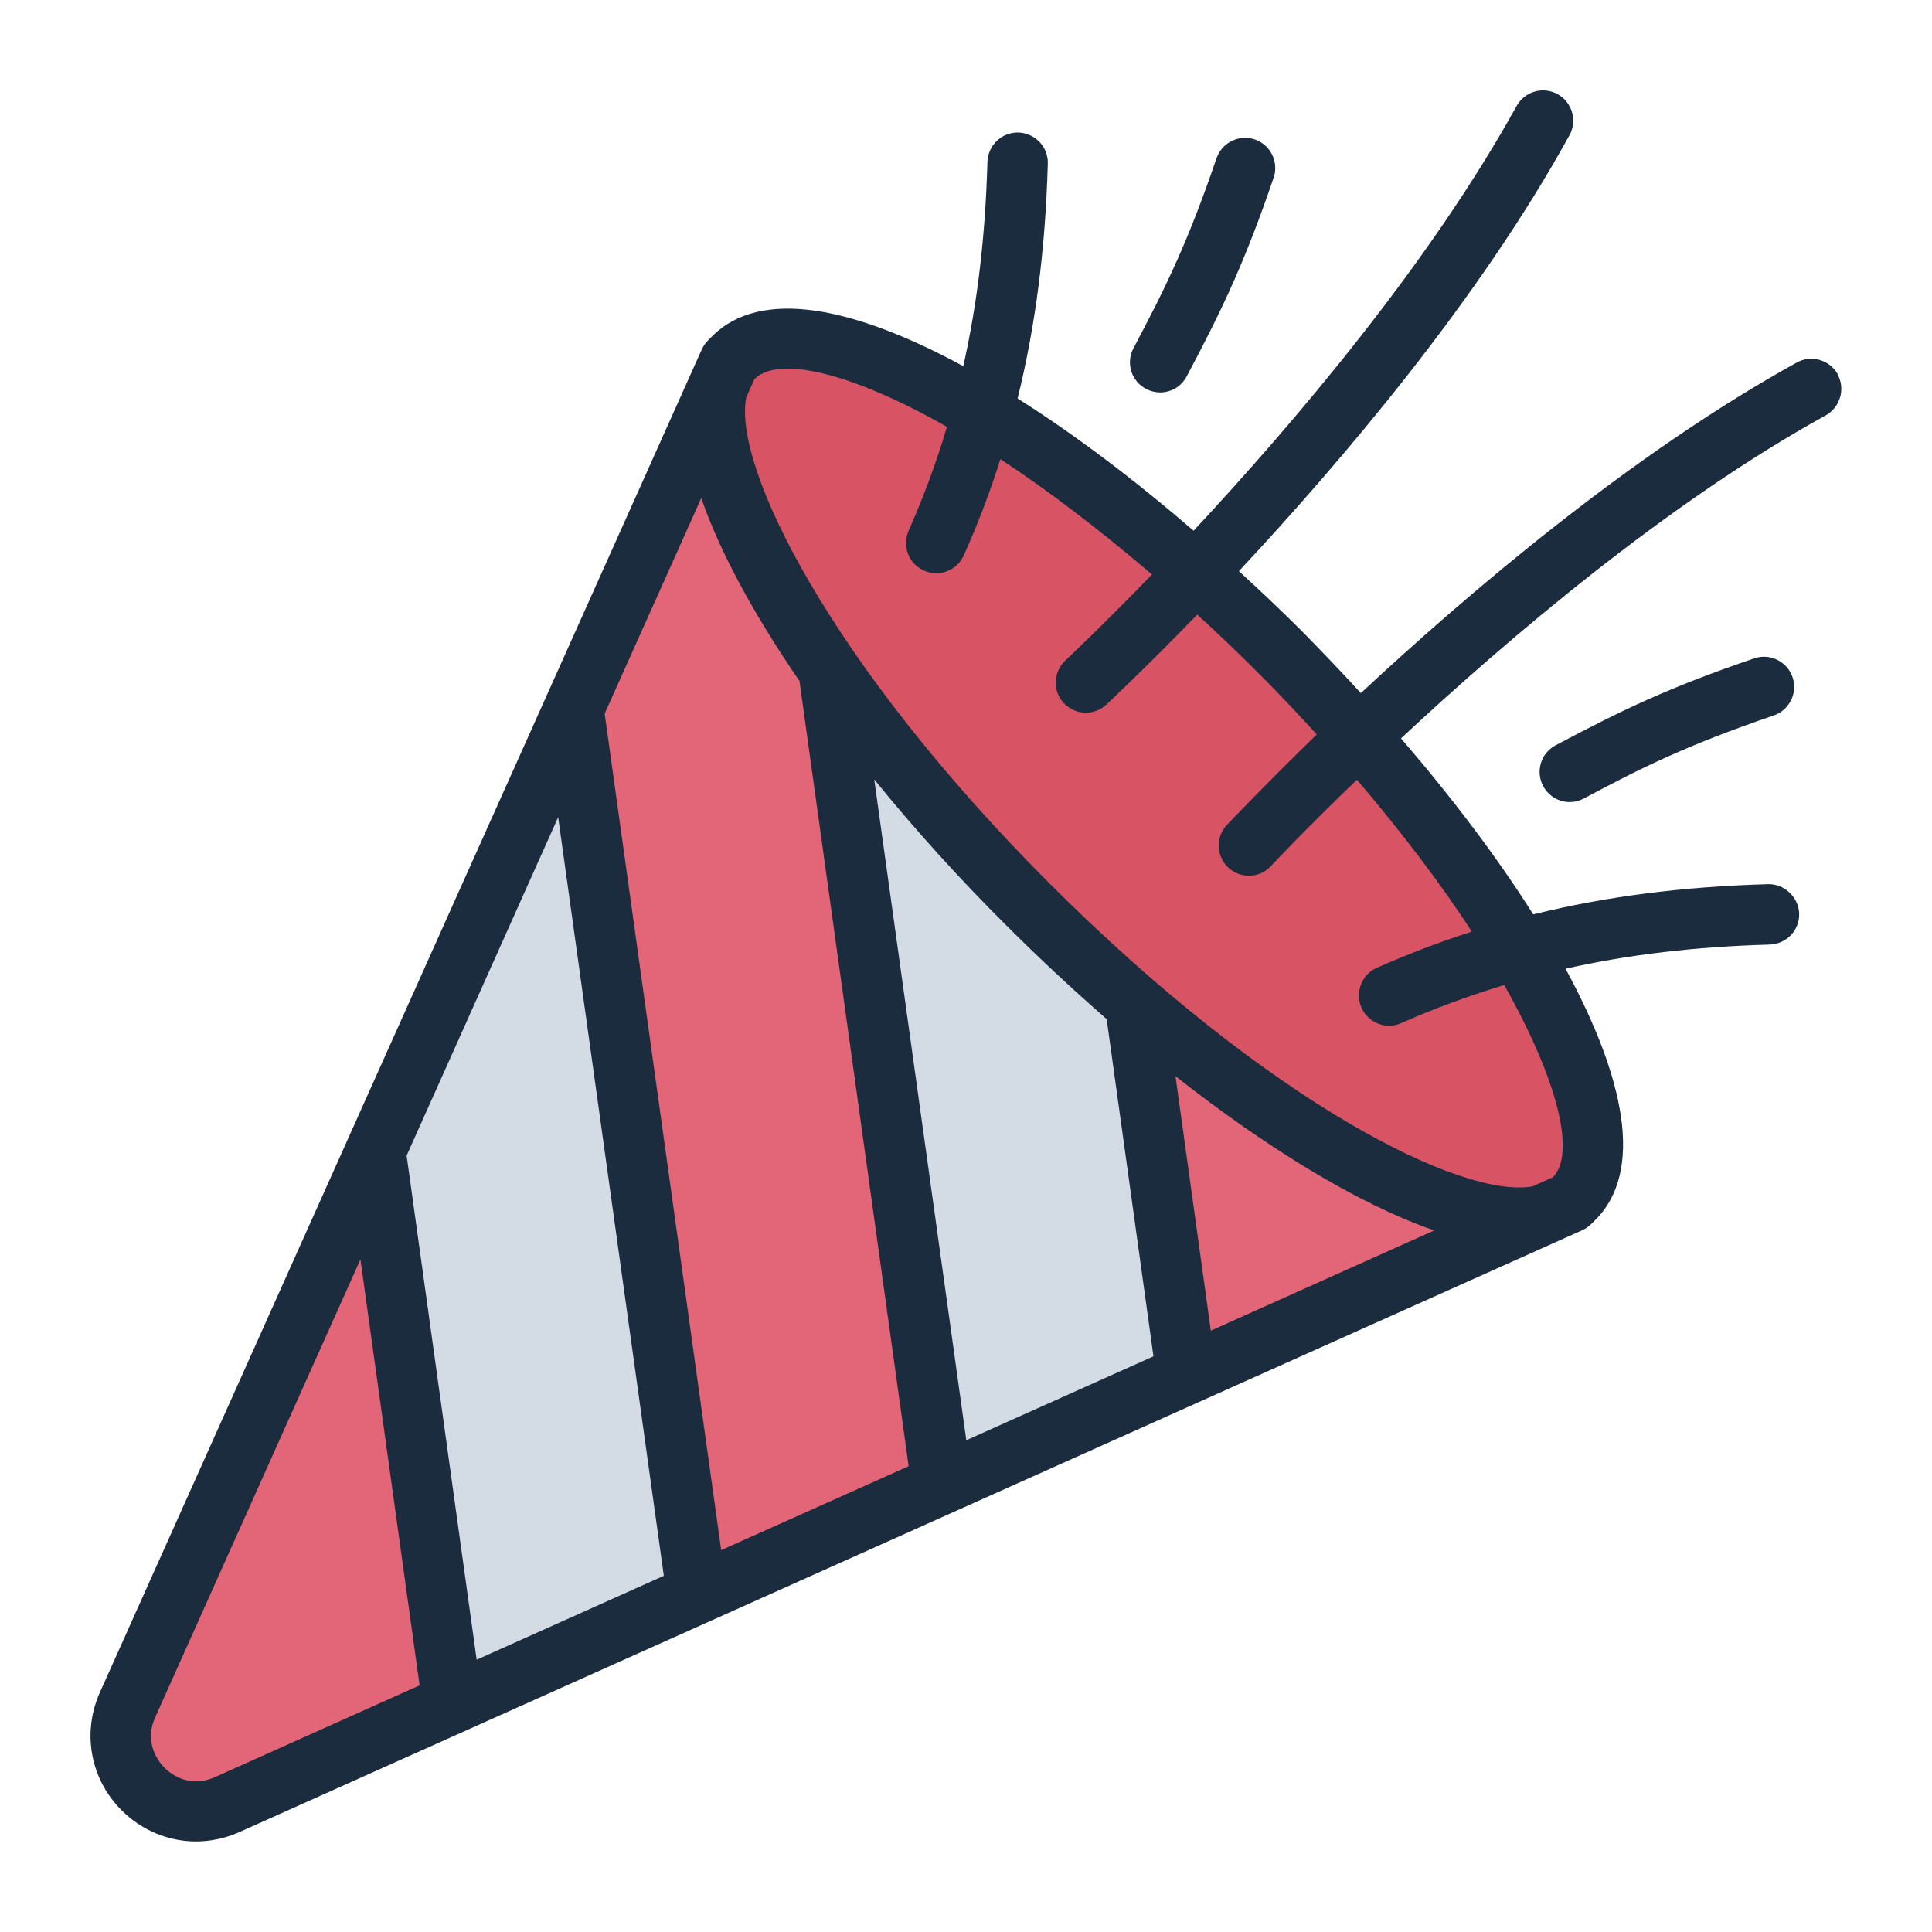
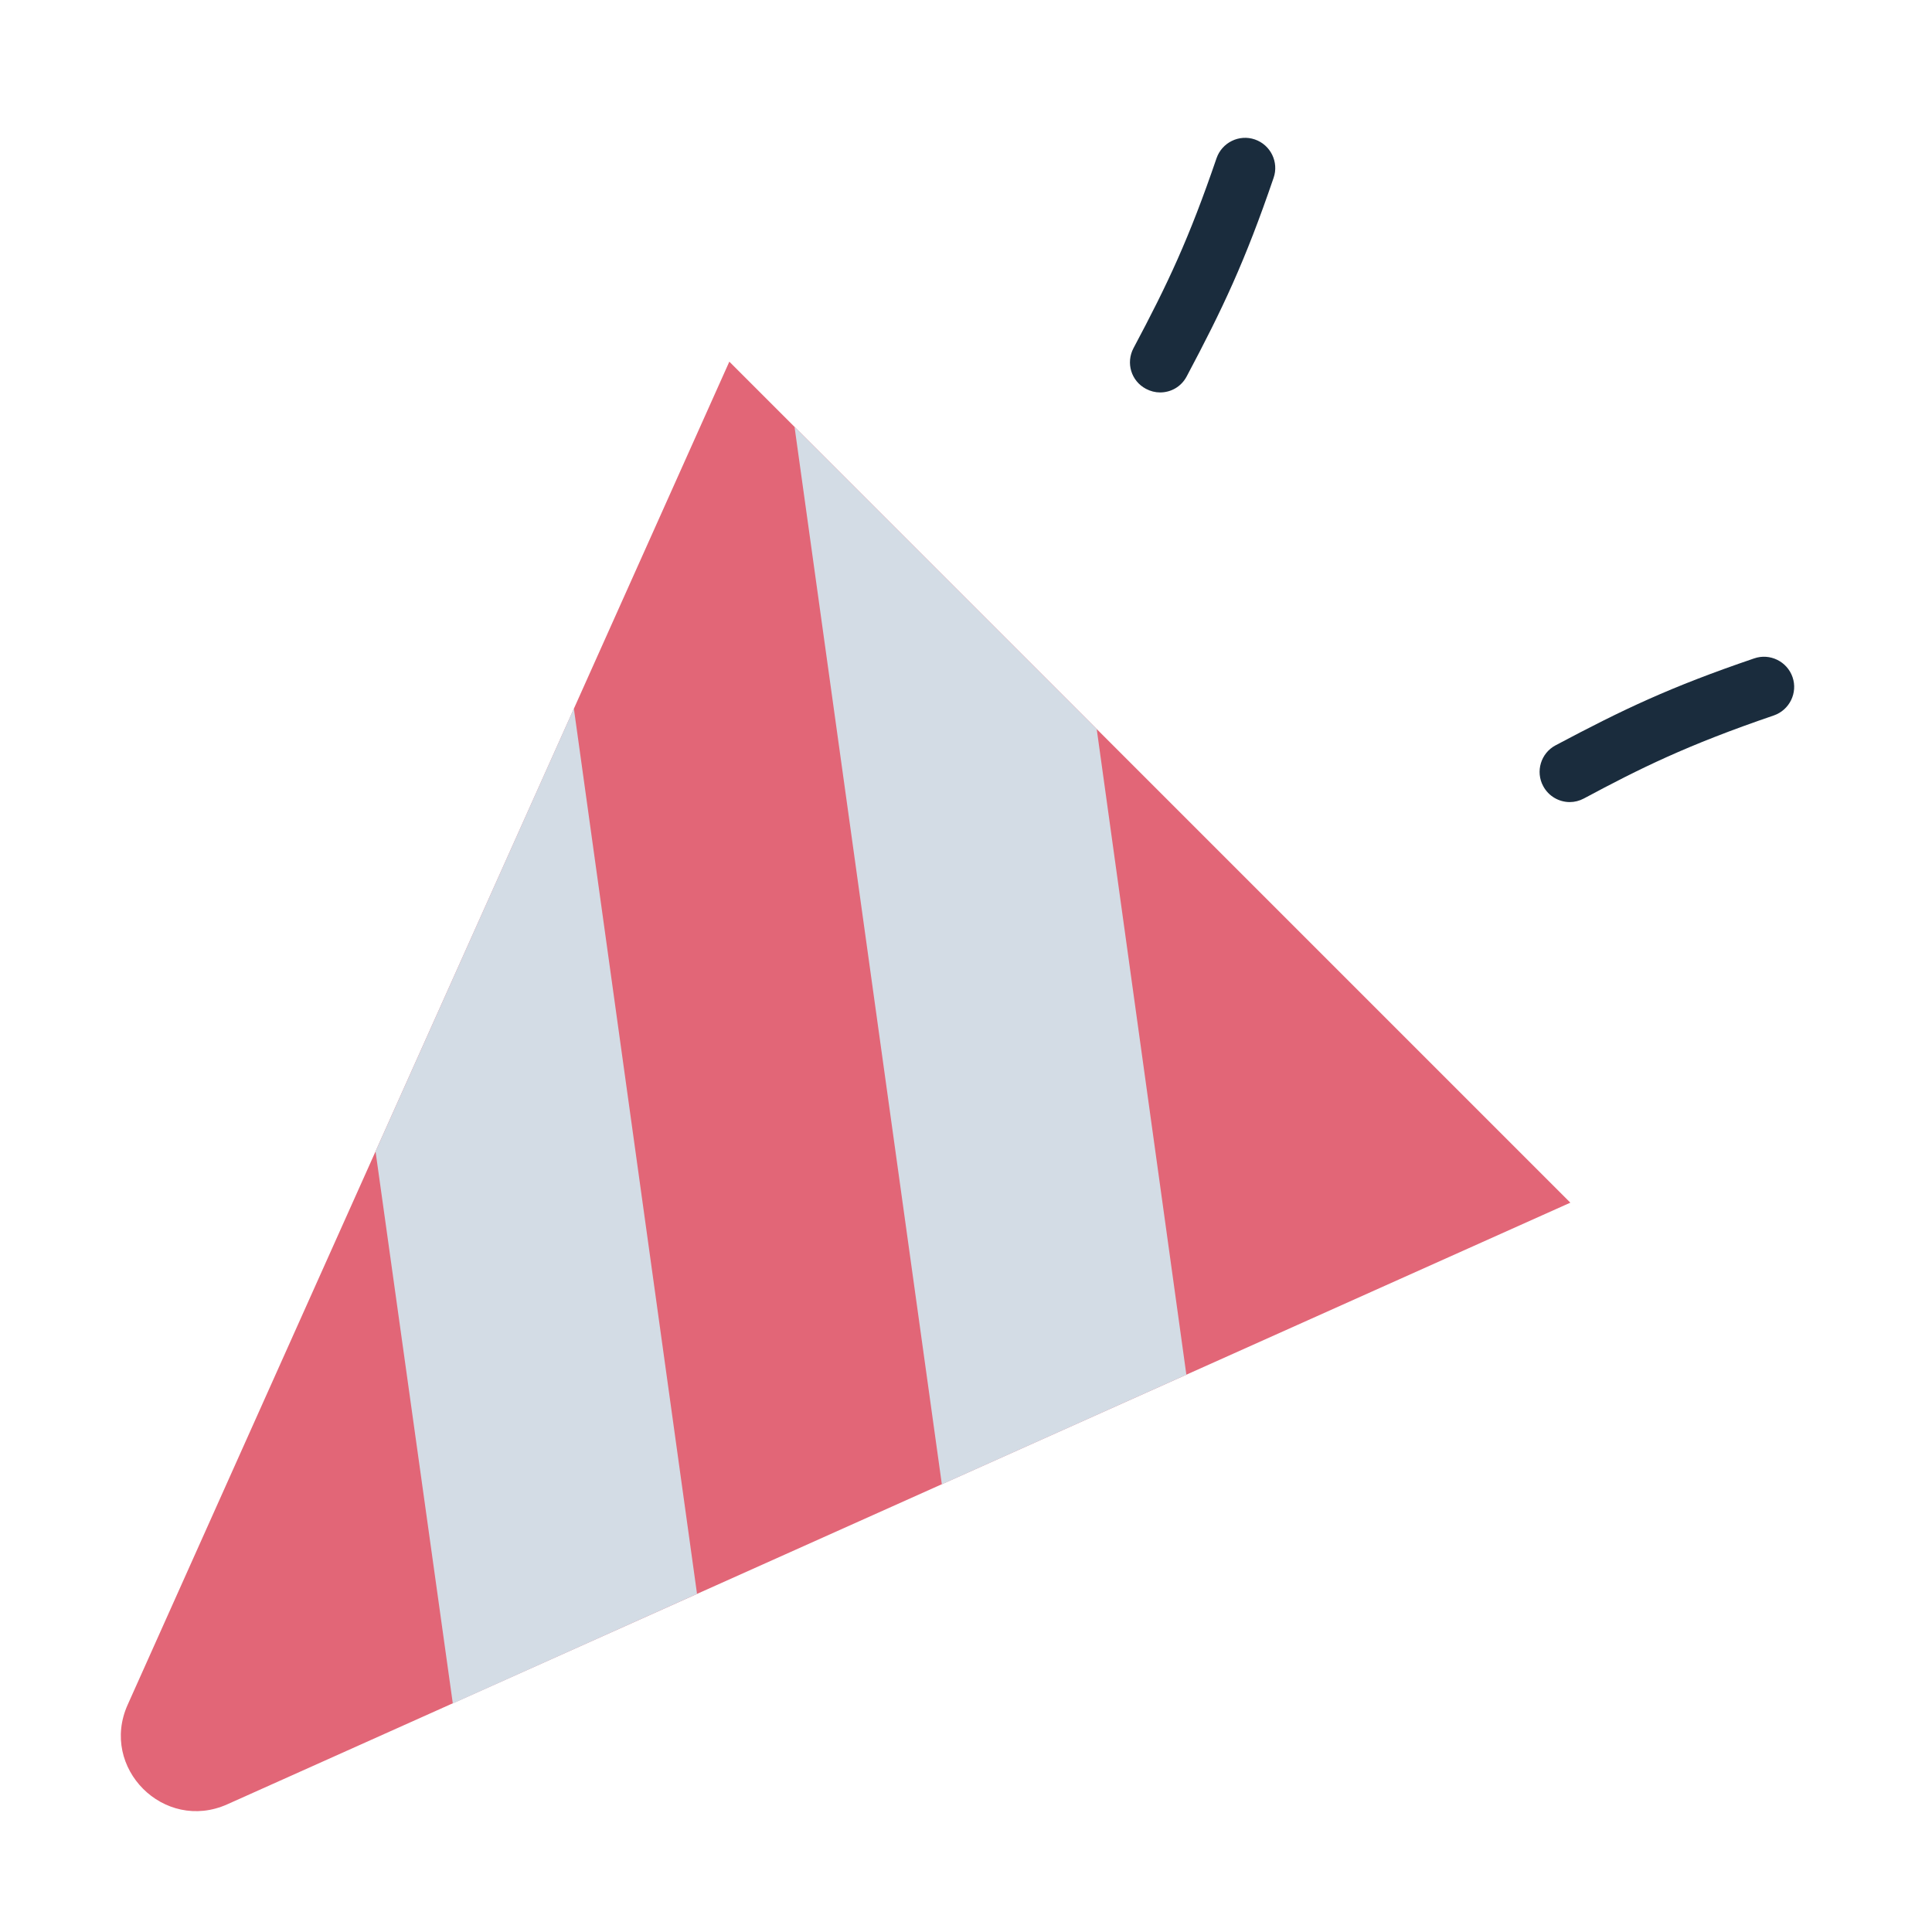
<svg xmlns="http://www.w3.org/2000/svg" viewBox="0 0 64 64">
  <path fill="#e26677" d="M52.02,39.84L7.53,59.77c-2.1,.94-4.24-1.21-3.3-3.3L24.16,11.98l27.86,27.86Z" />
  <polygon fill="#d3dce5" points="19.01 23.47 23.09 52.8 15 56.43 12.44 38.14 19.01 23.47" />
  <polygon fill="#d3dce5" points="39.3 45.54 31.2 49.17 26.32 14.14 36.33 24.15 39.3 45.54" />
-   <ellipse cx="38.22" cy="25.78" fill="#d85363" rx="5.91" ry="19.7" transform="rotate(-45 38.227 25.776)" />
-   <path fill="#1a2c3d" d="M60.88,12.4c-.27-.48-.88-.66-1.36-.39-5.45,3.01-10.82,7.58-14.44,10.95-.64-.7-1.3-1.39-1.97-2.07-.67-.67-1.37-1.33-2.07-1.97,3.37-3.61,7.95-8.98,10.95-14.44,.27-.48,.09-1.09-.39-1.36-.49-.27-1.09-.09-1.36,.39-2.89,5.23-7.39,10.52-10.7,14.07-1.95-1.68-3.93-3.18-5.83-4.38,.59-2.4,.92-4.93,1-7.78,.02-.55-.42-1.01-.97-1.03,0,0-.02,0-.03,0-.54,0-.98,.43-1,.97-.07,2.47-.33,4.68-.8,6.77-3.61-1.96-6.7-2.61-8.32-.99l-.13,.13c-.09,.09-.16,.19-.21,.3L3.31,56.06c-.6,1.34-.32,2.87,.72,3.91,.67,.67,1.56,1.03,2.46,1.03,.48,0,.97-.1,1.44-.31l44.49-19.94c.11-.05,.21-.12,.3-.21l.13-.13c1.62-1.62,.97-4.71-.99-8.32,2.09-.47,4.3-.73,6.77-.8,.55-.02,.99-.48,.97-1.03-.02-.55-.51-.99-1.03-.97-2.85,.08-5.38,.41-7.78,1-1.2-1.9-2.7-3.88-4.38-5.83,3.55-3.31,8.83-7.81,14.07-10.7,.48-.27,.66-.88,.39-1.36Zm-24.22,21.36l1.55,11.17-6.2,2.78-3.05-21.89c1.34,1.65,2.82,3.29,4.38,4.84,1.08,1.08,2.19,2.11,3.32,3.1Zm2.28,1.89c3.03,2.38,6.04,4.23,8.57,5.11l-7.4,3.32-1.17-8.43Zm-12.46-13.12l3.62,26.04-6.21,2.78-3.86-27.71,3.2-7.14c.63,1.82,1.77,3.89,3.24,6.04Zm-4.49,29.67l-6.2,2.78-2.32-16.7,5.02-11.21,3.5,25.13Zm-14.87,6.67c-.88,.39-1.5-.14-1.67-.31-.17-.17-.7-.8-.31-1.67l6.8-15.17,1.96,14.11-6.78,3.04ZM48.76,30.86c-1.06,.34-2.11,.74-3.15,1.2-.5,.22-.73,.81-.51,1.32,.17,.37,.53,.6,.92,.6,.13,0,.27-.03,.4-.09,1.13-.5,2.26-.91,3.41-1.26,1.83,3.25,2.36,5.62,1.61,6.37l-.67,.3c-2.33,.42-8.72-2.75-16.02-10.05-7.25-7.26-10.48-13.8-10.03-16.08l.27-.61s0,0,0,0c.77-.77,3.12-.27,6.38,1.58-.35,1.17-.77,2.31-1.27,3.44-.22,.51,0,1.1,.51,1.32,.13,.06,.27,.09,.4,.09,.38,0,.75-.22,.92-.6,.47-1.05,.87-2.11,1.21-3.18,1.54,1.01,3.23,2.29,5.02,3.82-1.69,1.75-2.84,2.82-2.87,2.85-.4,.38-.43,1.01-.05,1.41,.2,.21,.46,.32,.73,.32,.24,0,.49-.09,.68-.27,.14-.13,1.32-1.24,3.01-2.98,.67,.61,1.34,1.25,2.03,1.94,.68,.68,1.32,1.36,1.93,2.03-1.74,1.69-2.85,2.87-2.98,3-.38,.4-.35,1.04,.05,1.41,.19,.18,.44,.27,.68,.27,.27,0,.54-.11,.73-.32,.03-.03,1.1-1.18,2.85-2.86,1.52,1.78,2.8,3.48,3.8,5.02Z" />
  <path fill="#1a2c3d" d="M58.11 21.81c-2.79.95-4.34 1.69-6.58 2.88-.49.26-.67.87-.41 1.35.18.34.53.53.88.53.16 0 .32-.04.47-.12 1.85-.99 3.39-1.76 6.29-2.75.52-.18.8-.75.62-1.27-.18-.52-.75-.8-1.27-.62zM37.96 12.88c.15.08.31.12.47.12.36 0 .7-.19.88-.53 1.19-2.24 1.93-3.8 2.88-6.58.18-.52-.1-1.09-.62-1.27-.52-.18-1.09.1-1.27.62-.91 2.66-1.61 4.15-2.75 6.29-.26.49-.08 1.09.41 1.35z" />
</svg>